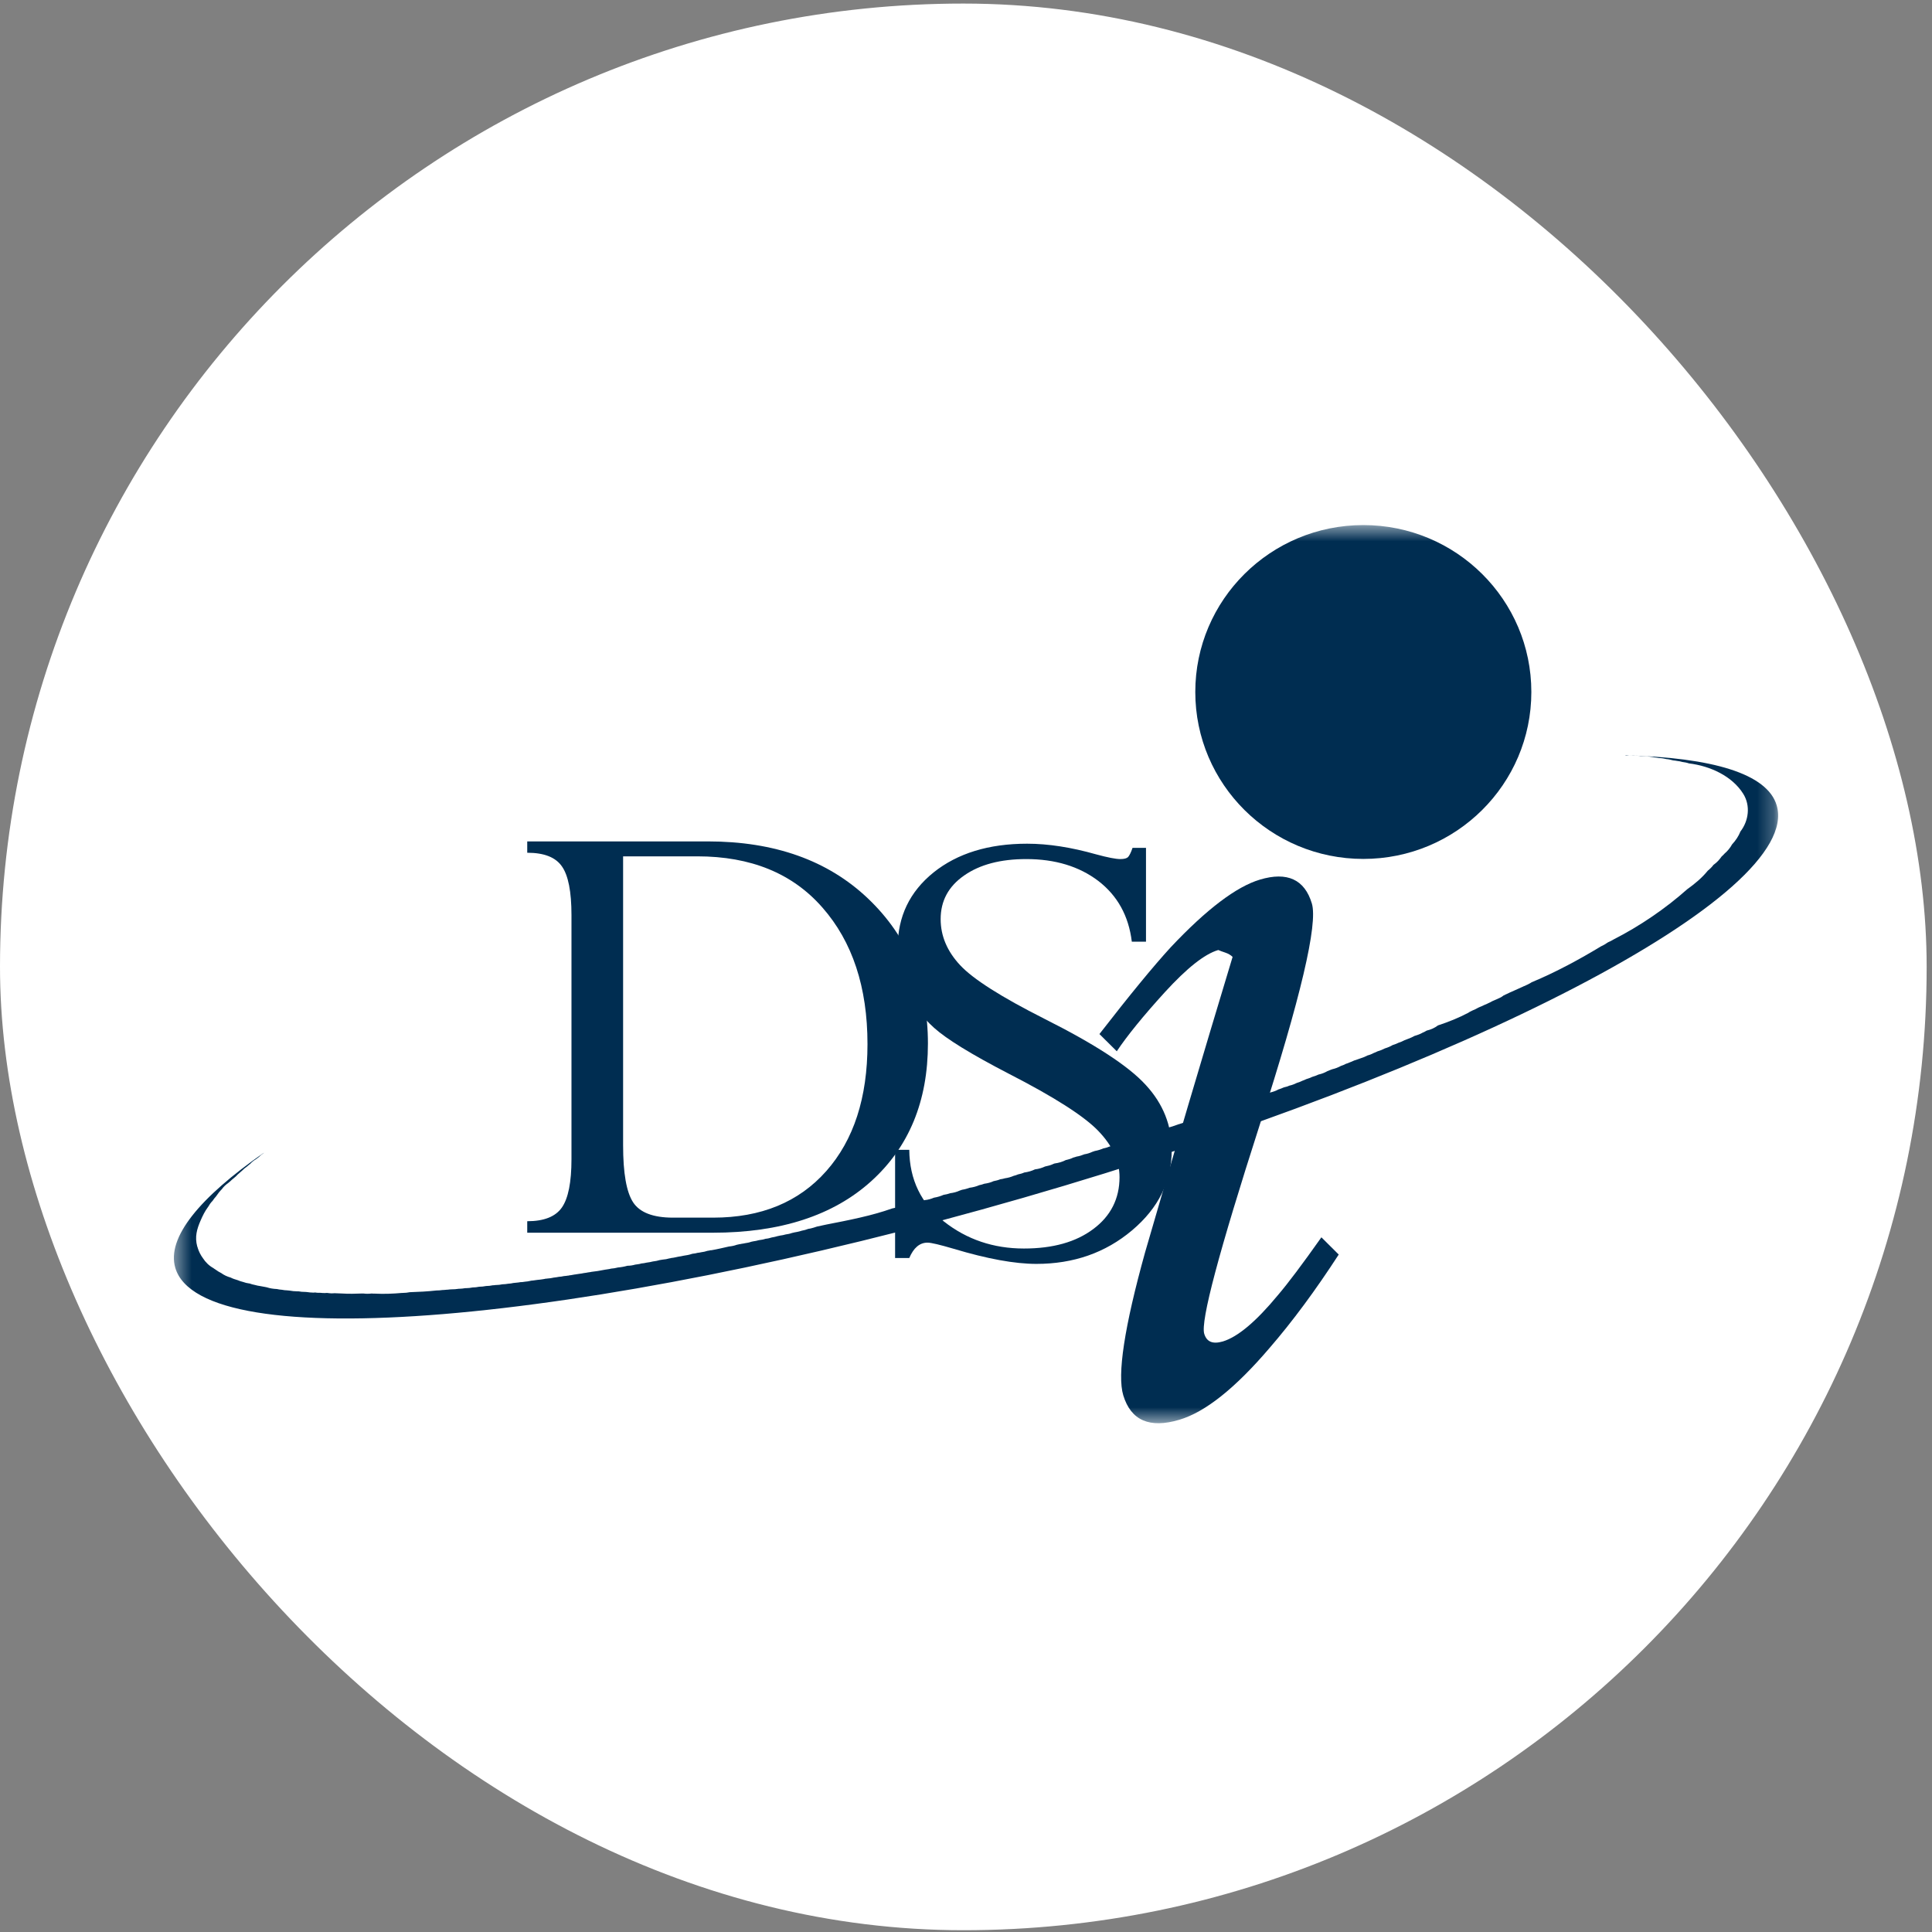
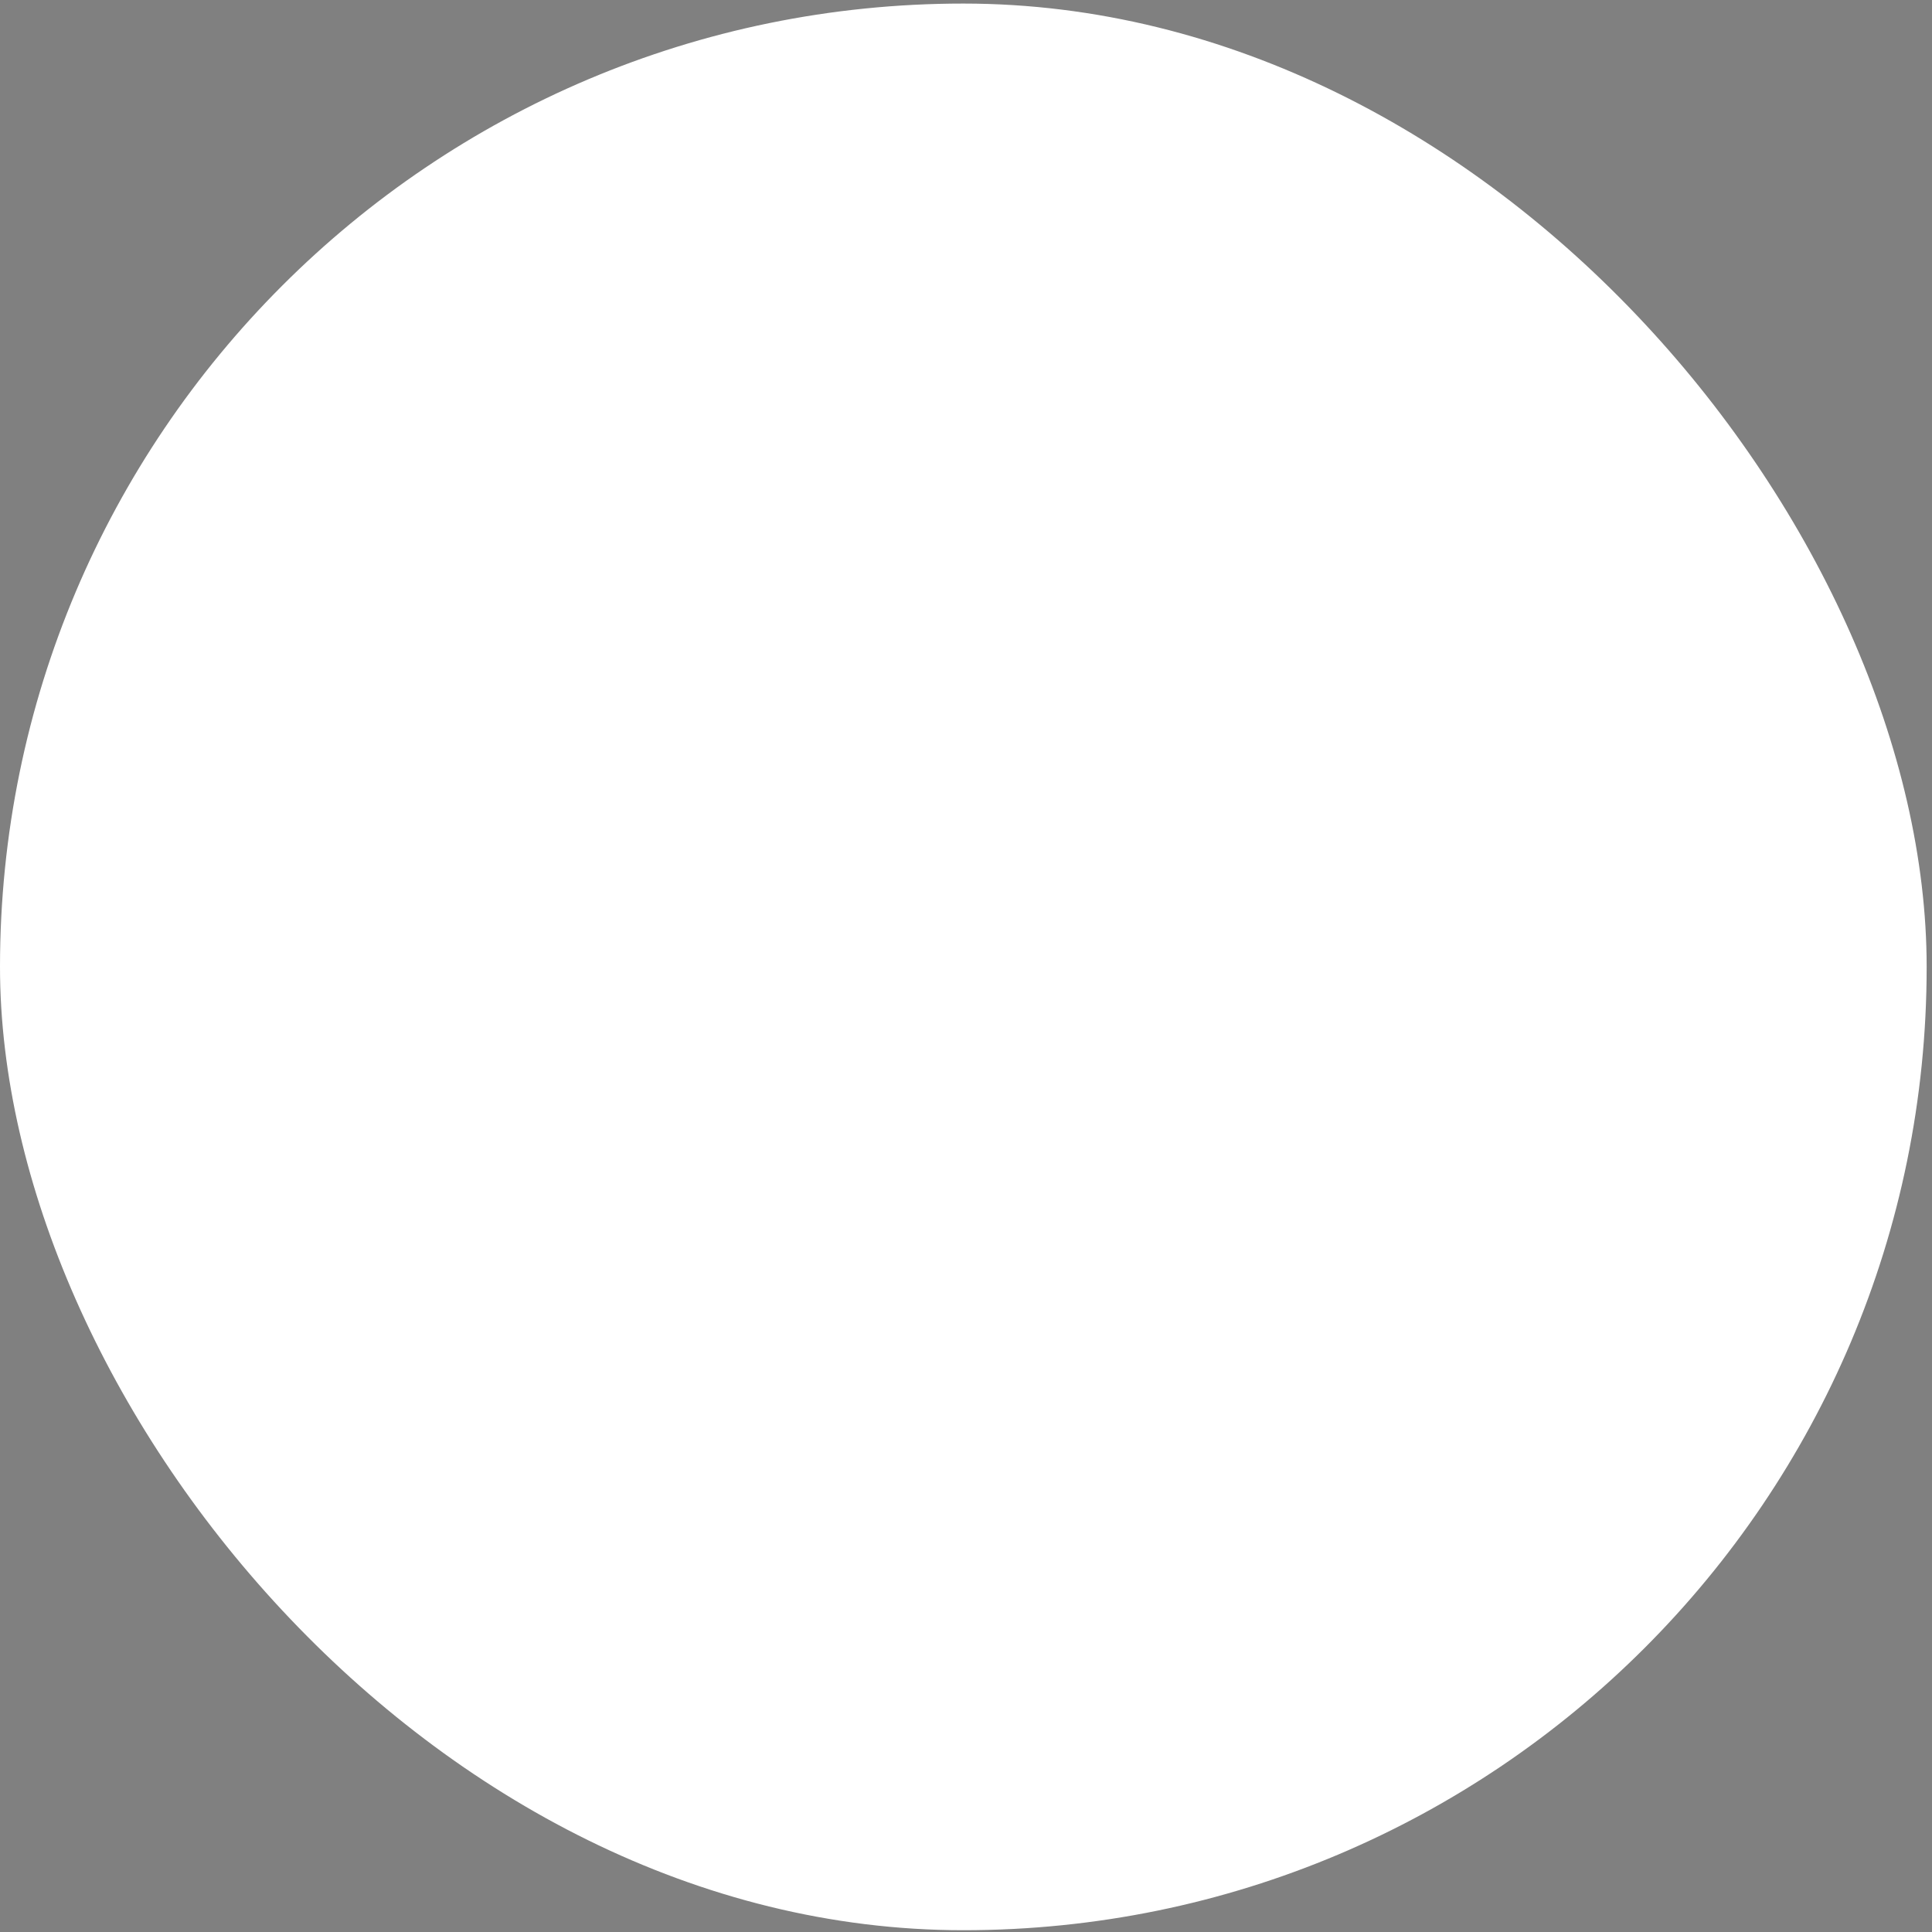
<svg xmlns="http://www.w3.org/2000/svg" width="116" height="116" viewBox="0 0 116 116" fill="none">
  <rect x="0" y="0" width="116" height="116" fill="#808080" stroke="none" />
  <rect y="0.214" width="115.679" height="115.679" rx="57.839" fill="white" />
  <mask id="mask0_12014_10039" style="mask-type:luminance" maskUnits="userSpaceOnUse" x="10" y="31" width="97" height="55">
-     <path d="M106.764 31.526H10.437V85.451H106.764V31.526Z" fill="white" />
-   </mask>
+     </mask>
  <g mask="url(#mask0_12014_10039)">
    <path d="M31.656 74.006V73.324C32.663 73.324 33.357 73.048 33.739 72.496C34.121 71.944 34.312 70.978 34.312 69.598V54.944C34.312 53.538 34.121 52.563 33.739 52.02C33.357 51.468 32.663 51.2 31.656 51.2V50.519H42.5C46.502 50.519 49.706 51.658 52.111 53.943C54.516 56.229 55.714 59.136 55.714 62.655C55.714 66.114 54.576 68.874 52.302 70.927C50.027 72.979 46.858 74.014 42.795 74.014H31.656V74.006ZM41.866 51.416H37.412V68.761C37.412 70.435 37.612 71.573 38.011 72.186C38.41 72.798 39.209 73.109 40.407 73.109H42.821C45.695 73.109 47.961 72.177 49.61 70.314C51.26 68.451 52.085 65.907 52.085 62.689C52.085 59.274 51.182 56.539 49.376 54.487C47.579 52.434 45.078 51.416 41.866 51.416Z" fill="#002D51" />
    <path d="M67.999 50.907H68.807V56.54H67.956C67.765 54.979 67.088 53.771 65.942 52.891C64.795 52.02 63.354 51.58 61.618 51.58C60.072 51.58 58.831 51.908 57.893 52.563C56.947 53.219 56.478 54.09 56.478 55.185C56.478 56.195 56.869 57.118 57.65 57.954C58.431 58.791 60.116 59.861 62.712 61.172C65.733 62.69 67.765 64.009 68.798 65.148C69.84 66.278 70.352 67.58 70.352 69.038C70.352 70.927 69.562 72.531 67.964 73.877C66.376 75.214 64.466 75.886 62.225 75.886C60.932 75.886 59.274 75.584 57.268 74.981C56.443 74.739 55.914 74.61 55.688 74.61C55.219 74.61 54.855 74.92 54.594 75.533H53.743V69.038H54.594C54.611 70.832 55.306 72.264 56.678 73.342C58.05 74.42 59.647 74.963 61.479 74.963C63.215 74.963 64.604 74.575 65.646 73.79C66.688 73.014 67.218 71.971 67.218 70.677C67.218 69.702 66.792 68.779 65.933 67.891C65.073 67.002 63.276 65.855 60.55 64.458C58.319 63.302 56.834 62.388 56.087 61.715C55.341 61.042 54.794 60.309 54.438 59.507C54.082 58.705 53.9 57.834 53.9 56.876C53.9 55.03 54.62 53.538 56.053 52.382C57.485 51.235 59.361 50.657 61.67 50.657C62.938 50.657 64.318 50.873 65.811 51.296C66.506 51.485 66.992 51.58 67.27 51.58C67.496 51.58 67.652 51.537 67.73 51.459C67.808 51.373 67.904 51.192 67.999 50.907Z" fill="#002D51" />
    <path d="M70.812 85.244C69.023 85.779 67.903 85.287 67.443 83.778C67.07 82.545 67.504 79.681 68.754 75.187C70.465 69.287 72.218 63.371 74.007 57.454C73.894 57.342 73.746 57.255 73.564 57.195C73.382 57.135 73.243 57.083 73.147 57.04C72.323 57.281 71.263 58.126 69.944 59.567C68.633 61.007 67.669 62.197 67.053 63.12L66.011 62.086C67.825 59.748 69.249 58.014 70.291 56.876C72.444 54.59 74.233 53.236 75.648 52.813C77.289 52.322 78.331 52.805 78.765 54.245C79.138 55.478 78.096 59.912 75.639 67.528C73.191 75.144 72.071 79.336 72.305 80.086C72.453 80.57 72.817 80.716 73.416 80.544C74.311 80.276 75.413 79.353 76.724 77.766C77.323 77.067 78.192 75.912 79.338 74.29L80.379 75.325C78.99 77.464 77.61 79.336 76.221 80.94C74.172 83.338 72.375 84.779 70.812 85.244Z" fill="#002D51" />
-     <path d="M81.856 51.571C87.427 51.571 91.944 47.084 91.944 41.548C91.944 36.013 87.427 31.526 81.856 31.526C76.284 31.526 71.767 36.013 71.767 41.548C71.767 47.084 76.284 51.571 81.856 51.571Z" fill="#002D51" />
    <path d="M86.779 42.675C87.343 40.247 85.6 37.774 82.885 37.152C80.171 36.529 77.513 37.992 76.948 40.42C76.384 42.847 78.127 45.32 80.842 45.943C83.556 46.566 86.214 45.102 86.779 42.675Z" fill="#002D51" />
    <path d="M106.677 48.363C106.122 46.448 102.796 45.482 97.587 45.352C97.596 45.361 97.605 45.361 97.613 45.37C97.639 45.37 97.657 45.37 97.683 45.37C97.726 45.37 97.77 45.361 97.813 45.361C97.909 45.361 98.004 45.37 98.091 45.378C98.117 45.378 98.134 45.37 98.16 45.37C98.282 45.37 98.395 45.378 98.499 45.396C98.577 45.396 98.646 45.404 98.716 45.404C98.829 45.404 98.942 45.413 99.046 45.43C99.089 45.439 99.124 45.439 99.167 45.447C99.176 45.447 99.176 45.447 99.185 45.447C99.228 45.456 99.272 45.465 99.315 45.473C99.419 45.482 99.523 45.499 99.619 45.516C99.775 45.516 99.914 45.542 100.053 45.577C100.192 45.585 100.322 45.62 100.452 45.654C100.539 45.663 100.626 45.672 100.704 45.689C100.808 45.697 100.913 45.723 101.008 45.749C101.147 45.767 101.286 45.792 101.407 45.836C102.692 45.991 104.003 46.603 104.663 47.656C105.115 48.371 104.993 49.286 104.498 49.924C104.385 50.209 104.212 50.467 103.995 50.7C103.882 50.907 103.726 51.097 103.543 51.252C103.491 51.313 103.43 51.373 103.369 51.425C103.239 51.614 103.083 51.787 102.883 51.925C102.788 52.054 102.666 52.175 102.536 52.279C102.197 52.701 101.763 53.063 101.303 53.391C99.992 54.556 98.464 55.599 96.858 56.419C96.763 56.479 96.658 56.531 96.554 56.574C96.537 56.583 96.519 56.591 96.511 56.6C96.389 56.686 96.259 56.764 96.12 56.824C94.879 57.575 93.446 58.359 91.953 58.981C91.944 58.989 91.935 58.998 91.918 59.006C91.788 59.084 91.64 59.153 91.501 59.213C91.501 59.213 91.51 59.213 91.51 59.205C91.501 59.205 91.501 59.213 91.492 59.213C91.484 59.222 91.466 59.222 91.458 59.231C91.093 59.395 90.737 59.558 90.373 59.714C90.373 59.714 90.373 59.714 90.364 59.714C90.459 59.671 90.555 59.636 90.65 59.593C90.52 59.653 90.398 59.722 90.268 59.774C90.26 59.774 90.26 59.774 90.26 59.783C90.216 59.809 90.173 59.852 90.121 59.877C89.956 59.964 89.773 60.033 89.6 60.111C89.53 60.154 89.444 60.197 89.365 60.231C89.287 60.274 89.2 60.309 89.114 60.343C89.035 60.386 88.949 60.421 88.862 60.456C88.853 60.464 88.836 60.464 88.827 60.473H88.818C88.81 60.481 88.792 60.481 88.784 60.49C88.766 60.498 88.749 60.507 88.732 60.516C88.636 60.576 88.532 60.619 88.428 60.663C88.402 60.671 88.384 60.688 88.358 60.697C88.323 60.714 88.28 60.74 88.237 60.757C88.211 60.775 88.184 60.792 88.159 60.809C87.568 61.12 86.96 61.361 86.335 61.568C86.144 61.715 85.919 61.818 85.658 61.879C85.589 61.922 85.51 61.965 85.424 61.999C85.276 62.086 85.111 62.146 84.929 62.198C84.807 62.267 84.677 62.327 84.529 62.379C84.469 62.405 84.399 62.431 84.33 62.456C84.321 62.456 84.321 62.456 84.312 62.465C84.208 62.517 84.104 62.569 83.983 62.603C83.878 62.655 83.774 62.698 83.661 62.733C83.653 62.741 83.635 62.741 83.626 62.741C83.488 62.827 83.323 62.896 83.149 62.948C83.019 63.017 82.871 63.078 82.715 63.121C82.637 63.155 82.567 63.198 82.481 63.224C82.368 63.285 82.246 63.336 82.107 63.371C81.977 63.44 81.838 63.5 81.69 63.543C81.63 63.569 81.578 63.586 81.517 63.604C81.447 63.63 81.378 63.655 81.308 63.673C81.213 63.716 81.126 63.759 81.022 63.794C80.952 63.828 80.883 63.854 80.814 63.871C80.718 63.923 80.623 63.966 80.51 64C80.353 64.087 80.18 64.156 79.989 64.199C79.945 64.216 79.893 64.233 79.85 64.251C79.798 64.276 79.754 64.294 79.702 64.311C79.537 64.406 79.364 64.475 79.164 64.518C79.051 64.57 78.93 64.621 78.791 64.656C78.678 64.708 78.556 64.76 78.426 64.794C78.356 64.829 78.278 64.863 78.2 64.889C78.096 64.941 77.992 64.984 77.87 65.018C77.731 65.087 77.584 65.148 77.419 65.182C77.323 65.225 77.228 65.26 77.124 65.277C77.098 65.286 77.072 65.294 77.046 65.303C76.976 65.337 76.906 65.363 76.829 65.389C76.811 65.398 76.794 65.398 76.776 65.406H76.768C76.62 65.493 76.446 65.553 76.264 65.596C76.117 65.682 75.952 65.743 75.769 65.786C75.656 65.838 75.535 65.872 75.404 65.898C75.257 65.976 75.092 66.036 74.91 66.079C74.754 66.157 74.588 66.217 74.397 66.26C74.363 66.278 74.319 66.295 74.285 66.312C74.12 66.398 73.946 66.459 73.746 66.502C73.642 66.545 73.547 66.588 73.425 66.623C73.295 66.683 73.156 66.726 73.008 66.761C72.948 66.787 72.887 66.804 72.817 66.821C72.652 66.916 72.461 66.985 72.244 67.028C72.157 67.071 72.062 67.106 71.958 67.132C71.888 67.157 71.819 67.183 71.749 67.201C71.593 67.278 71.411 67.321 71.228 67.347C71.22 67.356 71.203 67.356 71.185 67.356C71.09 67.399 70.985 67.442 70.873 67.468C70.847 67.477 70.829 67.485 70.803 67.494C70.786 67.494 70.777 67.502 70.76 67.502C70.516 67.597 70.273 67.675 70.03 67.735C69.857 67.83 69.666 67.899 69.449 67.934C69.301 67.994 69.145 68.046 68.971 68.072C68.876 68.106 68.771 68.141 68.659 68.158C68.546 68.218 68.415 68.261 68.285 68.305C68.12 68.382 67.938 68.442 67.747 68.477C67.591 68.555 67.426 68.615 67.235 68.65C67.209 68.658 67.183 68.658 67.165 68.667C67.009 68.744 66.835 68.796 66.644 68.831C66.523 68.882 66.393 68.925 66.245 68.951C66.089 69.02 65.924 69.072 65.733 69.107C65.689 69.124 65.637 69.141 65.585 69.158C65.438 69.227 65.281 69.279 65.108 69.305C64.96 69.365 64.812 69.417 64.639 69.443C64.578 69.469 64.5 69.486 64.439 69.503C64.309 69.572 64.153 69.615 63.996 69.65C63.797 69.754 63.571 69.823 63.319 69.857C63.293 69.866 63.258 69.874 63.232 69.891C63.085 69.96 62.92 70.004 62.746 70.038C62.564 70.124 62.364 70.185 62.139 70.211C61.947 70.305 61.739 70.366 61.496 70.4C61.383 70.452 61.253 70.487 61.123 70.513C61.044 70.547 60.949 70.582 60.862 70.599C60.706 70.668 60.532 70.719 60.341 70.745C60.246 70.771 60.15 70.797 60.055 70.806C59.933 70.858 59.794 70.892 59.655 70.918C59.49 70.996 59.299 71.047 59.1 71.073C59.004 71.108 58.9 71.142 58.796 71.159C58.622 71.237 58.422 71.289 58.214 71.315C58.075 71.367 57.928 71.41 57.763 71.435C57.711 71.453 57.667 71.47 57.615 71.487C57.45 71.565 57.259 71.617 57.051 71.642C56.929 71.686 56.799 71.72 56.669 71.737H56.66C56.486 71.815 56.295 71.875 56.078 71.91C55.913 71.979 55.731 72.039 55.523 72.056C55.401 72.1 55.271 72.134 55.132 72.151C55.036 72.186 54.932 72.22 54.828 72.246C54.724 72.281 54.611 72.298 54.489 72.315C54.368 72.367 54.229 72.401 54.081 72.427C54.047 72.445 54.003 72.445 53.969 72.453C53.847 72.496 53.717 72.531 53.569 72.557C52.302 73.005 50.947 73.264 49.619 73.523C49.541 73.54 49.463 73.557 49.376 73.575C49.272 73.6 49.167 73.626 49.054 73.644C49.037 73.652 49.02 73.652 49.002 73.661C48.916 73.695 48.811 73.721 48.716 73.747C48.664 73.764 48.594 73.773 48.534 73.782C48.412 73.833 48.273 73.868 48.134 73.894C48.056 73.92 47.969 73.945 47.874 73.963C47.761 73.98 47.648 74.006 47.544 74.032C47.431 74.075 47.301 74.101 47.17 74.118C47.066 74.152 46.953 74.17 46.832 74.187C46.789 74.196 46.754 74.213 46.71 74.213C46.589 74.247 46.467 74.282 46.337 74.299C46.224 74.334 46.103 74.368 45.972 74.377C45.842 74.42 45.703 74.446 45.556 74.463C45.451 74.497 45.339 74.515 45.226 74.532C45.191 74.541 45.148 74.549 45.104 74.558C44.991 74.601 44.861 74.627 44.731 74.644C44.67 74.661 44.592 74.67 44.531 74.679C44.488 74.696 44.436 74.696 44.392 74.704C44.349 74.722 44.288 74.722 44.236 74.739C44.097 74.791 43.941 74.825 43.767 74.842C43.42 74.92 43.064 75.006 42.708 75.067C42.699 75.067 42.699 75.067 42.691 75.067C42.682 75.067 42.673 75.067 42.664 75.067C42.604 75.084 42.543 75.093 42.482 75.101C42.361 75.144 42.23 75.17 42.092 75.188C42.031 75.205 41.961 75.213 41.883 75.222C41.796 75.248 41.701 75.265 41.597 75.274C41.571 75.282 41.544 75.282 41.527 75.291C41.38 75.343 41.223 75.369 41.05 75.394C40.945 75.42 40.833 75.438 40.72 75.455C40.668 75.464 40.615 75.481 40.563 75.489C40.477 75.507 40.399 75.524 40.303 75.532C40.268 75.541 40.225 75.558 40.181 75.558C40.06 75.593 39.938 75.619 39.799 75.627C39.747 75.636 39.687 75.645 39.634 75.653H39.626C39.496 75.696 39.348 75.722 39.2 75.74C39.087 75.774 38.957 75.791 38.827 75.809C38.731 75.834 38.619 75.852 38.514 75.86C38.436 75.886 38.349 75.903 38.263 75.912C38.219 75.921 38.176 75.921 38.141 75.929C37.994 75.972 37.837 75.998 37.672 75.998C37.49 76.05 37.299 76.085 37.099 76.102C36.969 76.136 36.83 76.162 36.683 76.171C36.63 76.188 36.578 76.197 36.518 76.205C36.465 76.214 36.405 76.223 36.344 76.231C36.318 76.24 36.283 76.24 36.248 76.248C36.005 76.3 35.762 76.335 35.528 76.361C35.458 76.378 35.389 76.386 35.319 76.395C35.233 76.412 35.137 76.43 35.05 76.438C34.964 76.455 34.877 76.473 34.79 76.481C34.729 76.49 34.677 76.499 34.616 76.507C34.581 76.516 34.547 76.516 34.512 76.524C34.503 76.524 34.495 76.524 34.495 76.524C34.434 76.533 34.373 76.55 34.304 76.559C34.278 76.568 34.252 76.568 34.225 76.568H34.217C34.208 76.568 34.2 76.568 34.191 76.576C34.147 76.585 34.104 76.594 34.061 76.594C34.017 76.602 33.974 76.611 33.93 76.611C33.904 76.611 33.878 76.619 33.852 76.619C33.757 76.645 33.653 76.654 33.557 76.662C33.462 76.68 33.366 76.697 33.271 76.706H33.262C33.132 76.74 32.993 76.757 32.854 76.766C32.828 76.775 32.793 76.775 32.758 76.775C32.697 76.792 32.637 76.8 32.576 76.809C32.489 76.826 32.385 76.835 32.289 76.844C32.246 76.852 32.203 76.852 32.159 76.861C32.072 76.878 31.977 76.887 31.881 76.895C31.873 76.895 31.855 76.904 31.847 76.904C31.742 76.93 31.63 76.947 31.508 76.956C31.421 76.973 31.334 76.982 31.248 76.982C31.161 76.999 31.083 77.007 30.987 77.016C30.935 77.025 30.874 77.025 30.822 77.033C30.727 77.059 30.622 77.068 30.518 77.076C30.405 77.094 30.284 77.111 30.162 77.111C30.041 77.137 29.919 77.154 29.789 77.154C29.78 77.154 29.772 77.154 29.763 77.154C29.702 77.163 29.641 77.171 29.581 77.171C29.459 77.197 29.32 77.215 29.181 77.215C29.051 77.24 28.912 77.258 28.765 77.258C28.643 77.284 28.513 77.301 28.374 77.301C28.244 77.327 28.113 77.344 27.966 77.344C27.948 77.344 27.94 77.344 27.922 77.344C27.818 77.361 27.714 77.378 27.61 77.378C27.566 77.378 27.532 77.378 27.488 77.387C27.375 77.404 27.262 77.413 27.132 77.413C27.124 77.413 27.124 77.413 27.115 77.413C27.072 77.413 27.037 77.421 26.993 77.421C26.924 77.43 26.854 77.439 26.785 77.439C26.716 77.447 26.637 77.456 26.559 77.456C26.446 77.473 26.334 77.482 26.203 77.482C25.674 77.542 25.136 77.568 24.606 77.585C24.476 77.611 24.328 77.629 24.18 77.629C24.172 77.629 24.163 77.629 24.146 77.629C23.581 77.68 23.017 77.698 22.539 77.672C22.522 77.672 22.505 77.672 22.487 77.672C22.47 77.672 22.461 77.672 22.444 77.672C22.409 77.672 22.375 77.672 22.331 77.663C22.244 77.672 22.149 77.68 22.053 77.68C21.966 77.68 21.888 77.672 21.81 77.663C21.802 77.663 21.793 77.663 21.784 77.663C21.776 77.663 21.767 77.663 21.758 77.663C21.341 77.68 20.933 77.689 20.525 77.663C20.43 77.663 20.126 77.646 20.082 77.646C20.022 77.654 19.961 77.654 19.891 77.654C19.805 77.654 19.727 77.637 19.64 77.629C19.588 77.629 19.544 77.637 19.492 77.637C19.397 77.637 19.301 77.629 19.206 77.62H19.197C19.18 77.62 19.162 77.62 19.136 77.62C19.119 77.62 19.093 77.62 19.075 77.62C19.023 77.62 18.98 77.611 18.928 77.603C18.893 77.603 18.85 77.611 18.815 77.611C18.685 77.611 18.554 77.594 18.433 77.577C18.398 77.577 18.363 77.568 18.329 77.568C18.32 77.568 18.311 77.568 18.303 77.568C18.172 77.568 18.042 77.559 17.929 77.534C17.921 77.534 17.903 77.534 17.886 77.534C17.877 77.534 17.869 77.534 17.86 77.534C17.695 77.534 17.53 77.516 17.391 77.49C17.339 77.482 17.278 77.482 17.217 77.473C17.174 77.465 17.131 77.473 17.087 77.465C17.026 77.456 16.974 77.447 16.922 77.439C16.818 77.43 16.723 77.421 16.627 77.395C16.41 77.387 16.202 77.353 16.019 77.292C15.976 77.284 15.932 77.275 15.889 77.266C15.854 77.258 15.82 77.258 15.793 77.249C15.75 77.24 15.698 77.232 15.655 77.223C15.524 77.206 15.403 77.18 15.281 77.145C15.186 77.128 15.09 77.102 15.003 77.068C14.986 77.059 14.969 77.059 14.951 77.059C14.83 77.042 14.717 77.016 14.604 76.973C14.482 76.947 14.37 76.904 14.265 76.861C14.118 76.818 13.979 76.775 13.849 76.706C13.632 76.645 13.449 76.559 13.284 76.438C13.163 76.378 13.05 76.309 12.946 76.231C12.894 76.205 12.85 76.162 12.807 76.136C12.546 75.99 12.338 75.783 12.182 75.541C12.043 75.351 11.939 75.144 11.869 74.92C11.869 74.912 11.869 74.912 11.869 74.903C11.861 74.877 11.852 74.86 11.843 74.842C11.687 74.265 11.817 73.799 12.052 73.264C12.164 73.005 12.303 72.721 12.477 72.488L12.486 72.479C12.564 72.341 12.651 72.212 12.764 72.1C12.824 72.005 12.894 71.918 12.972 71.832C13.076 71.677 13.189 71.53 13.319 71.401C13.423 71.254 13.553 71.134 13.701 71.03C13.736 70.996 13.779 70.961 13.823 70.927C13.892 70.858 13.962 70.797 14.04 70.737C14.083 70.702 14.127 70.659 14.17 70.625C14.231 70.556 14.3 70.487 14.378 70.426C14.43 70.374 14.491 70.331 14.543 70.28C14.63 70.194 14.717 70.116 14.821 70.047C14.864 70.004 14.908 69.969 14.951 69.935C14.969 69.917 14.995 69.9 15.021 69.883C15.125 69.762 15.255 69.667 15.394 69.581C15.446 69.538 15.49 69.503 15.542 69.469C15.62 69.391 15.707 69.314 15.802 69.253C15.82 69.236 15.828 69.227 15.846 69.21C11.991 71.893 9.994 74.308 10.524 76.119C12.086 81.467 34.877 79.587 61.435 71.918C87.985 64.259 108.24 53.711 106.677 48.363Z" fill="#002D51" />
  </g>
</svg>